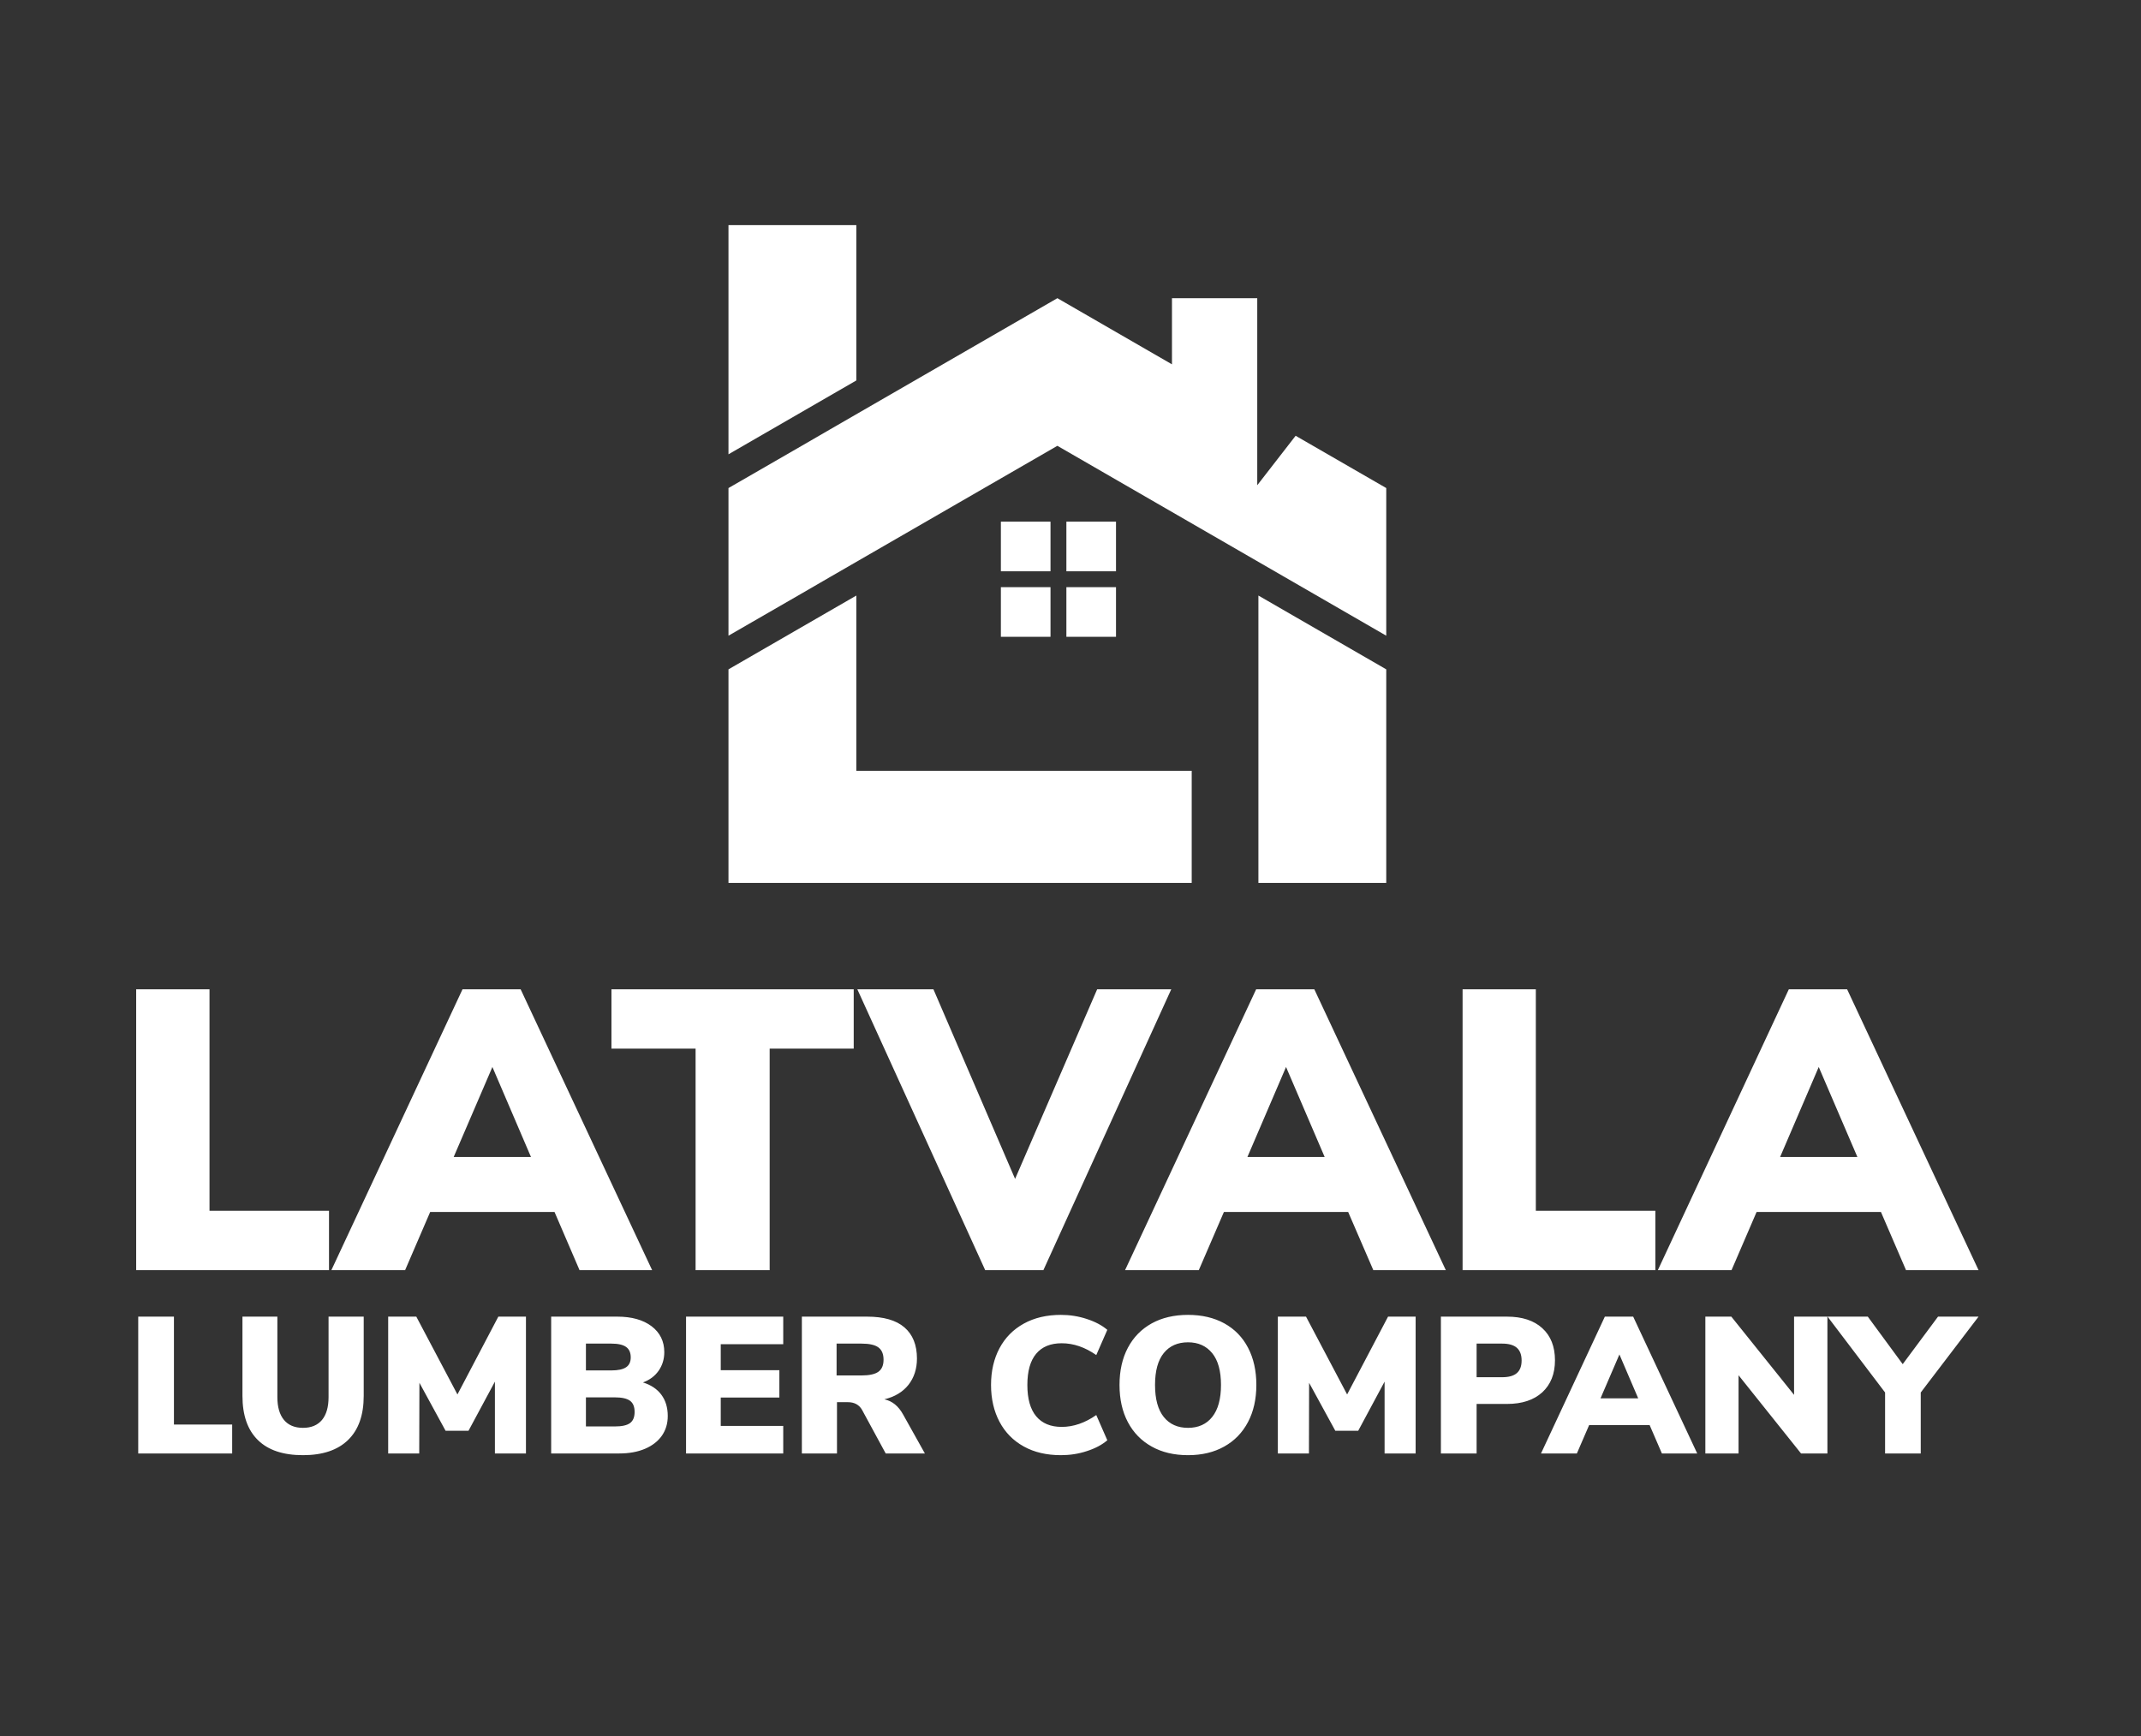
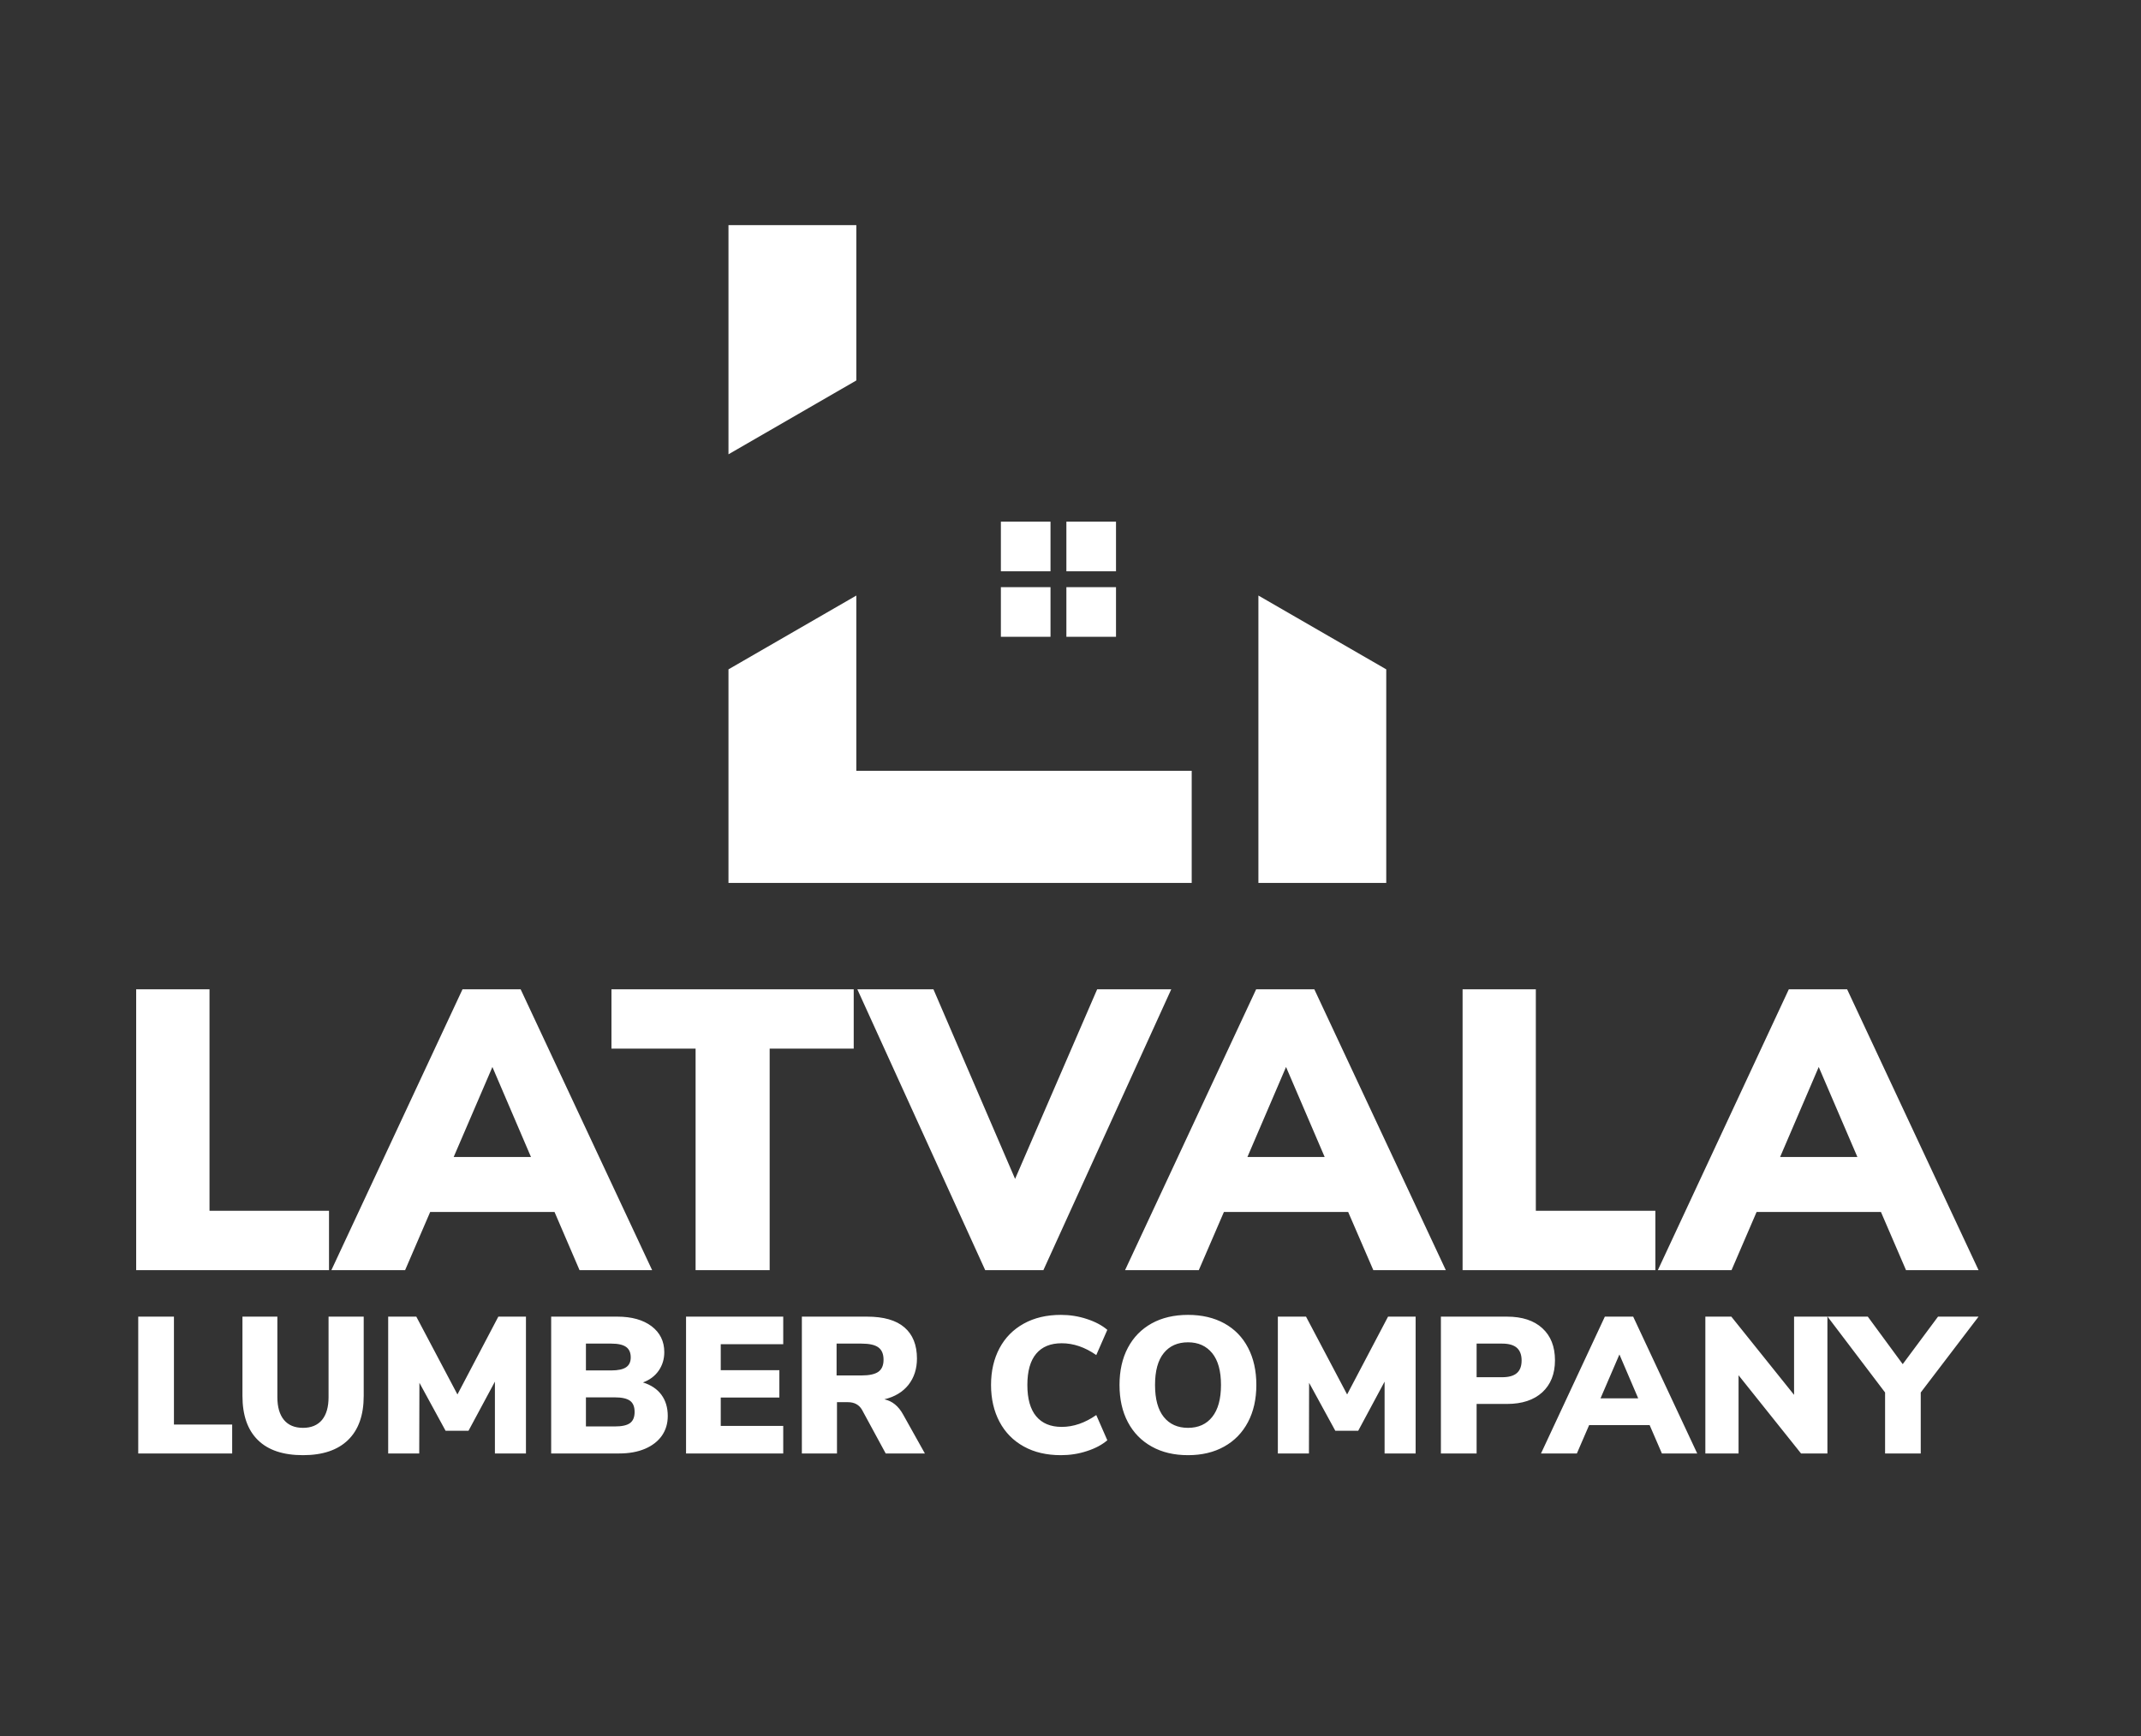
<svg xmlns="http://www.w3.org/2000/svg" width="166.5" zoomAndPan="magnify" viewBox="0 0 166.5 135" height="135" preserveAspectRatio="xMidYMid meet" version="1.0">
  <rect x="0" y="0" width="166.5" height="135" fill="#333333" stroke="none" />
  <path fill="#ffffff" d="M 56.652 35.328 L 56.652 17.508 L 66.594 17.508 L 66.594 29.586 Z M 56.652 35.328 " fill-opacity="1" fill-rule="evenodd" />
-   <path fill="#ffffff" d="M 91.141 23.188 L 97.773 23.188 L 97.773 37.734 L 100.758 33.887 L 107.805 37.953 L 107.805 49.434 L 82.23 34.668 L 74.508 39.125 L 64.566 44.863 L 62.301 46.176 L 56.652 49.434 L 56.652 37.953 L 62.301 34.695 L 64.566 33.383 L 66.543 32.242 L 68.816 30.93 L 82.23 23.188 L 91.141 28.332 Z M 91.141 23.188 " fill-opacity="1" fill-rule="evenodd" />
  <path fill="#ffffff" d="M 77.836 44.426 L 81.695 44.426 L 81.695 40.566 L 77.836 40.566 Z M 77.836 44.426 " fill-opacity="1" fill-rule="evenodd" />
  <path fill="#ffffff" d="M 56.652 68.66 L 56.652 52.051 L 66.594 46.312 L 66.594 59.941 L 92.676 59.941 L 92.676 68.66 Z M 56.652 68.66 " fill-opacity="1" fill-rule="evenodd" />
  <path fill="#ffffff" d="M 82.93 44.426 L 86.789 44.426 L 86.789 40.566 L 82.93 40.566 Z M 82.93 44.426 " fill-opacity="1" fill-rule="evenodd" />
  <path fill="#ffffff" d="M 77.836 49.52 L 81.695 49.52 L 81.695 45.66 L 77.836 45.66 Z M 77.836 49.52 " fill-opacity="1" fill-rule="evenodd" />
  <path fill="#ffffff" d="M 82.93 49.52 L 86.789 49.52 L 86.789 45.66 L 82.93 45.66 Z M 82.93 49.52 " fill-opacity="1" fill-rule="evenodd" />
  <path fill="#ffffff" d="M 107.805 52.051 L 107.805 68.66 L 97.863 68.66 L 97.863 46.312 Z M 107.805 52.051 " fill-opacity="1" fill-rule="evenodd" />
  <path fill="#ffffff" d="M 150.715 102.387 L 153.867 102.387 L 149.371 108.285 L 149.371 113.027 L 146.598 113.027 L 146.598 108.285 L 142.125 102.387 L 145.254 102.387 L 147.969 106.082 Z M 139.52 108.469 L 139.52 102.387 L 142.113 102.387 L 142.113 113.027 L 140.062 113.027 L 135.203 106.945 L 135.203 113.027 L 132.621 113.027 L 132.621 102.387 L 134.641 102.387 Z M 125.938 105.328 L 124.469 108.738 L 127.398 108.738 Z M 131.988 113.027 L 129.242 113.027 L 128.289 110.824 L 123.582 110.824 L 122.629 113.027 L 119.84 113.027 L 124.805 102.387 L 127.008 102.387 Z M 114.832 107.098 L 116.82 107.098 C 117.332 107.098 117.715 106.992 117.961 106.777 C 118.207 106.566 118.332 106.238 118.332 105.797 C 118.332 105.355 118.207 105.027 117.961 104.809 C 117.715 104.594 117.332 104.484 116.82 104.484 L 114.832 104.484 Z M 112.055 113.027 L 112.055 102.387 L 117.199 102.387 C 118.375 102.387 119.289 102.688 119.941 103.285 C 120.598 103.883 120.926 104.715 120.926 105.781 C 120.926 106.84 120.594 107.668 119.938 108.273 C 119.277 108.875 118.363 109.176 117.199 109.176 L 114.832 109.176 L 114.832 113.027 Z M 104.762 108.438 L 107.945 102.387 L 110.09 102.387 L 110.09 113.027 L 107.676 113.027 L 107.676 107.441 L 105.625 111.262 L 103.844 111.262 L 101.805 107.531 L 101.793 113.027 L 99.375 113.027 L 99.375 102.387 L 101.566 102.387 Z M 92.391 111.035 C 93.195 111.035 93.824 110.75 94.273 110.184 C 94.727 109.613 94.953 108.785 94.953 107.699 C 94.953 106.613 94.727 105.789 94.27 105.227 C 93.809 104.664 93.184 104.383 92.391 104.383 C 91.586 104.383 90.957 104.66 90.504 105.219 C 90.051 105.777 89.824 106.605 89.824 107.699 C 89.824 108.797 90.051 109.625 90.504 110.191 C 90.957 110.754 91.586 111.035 92.391 111.035 M 92.391 113.16 C 91.305 113.16 90.359 112.938 89.562 112.488 C 88.762 112.043 88.145 111.41 87.711 110.59 C 87.277 109.77 87.062 108.809 87.062 107.699 C 87.062 106.594 87.277 105.629 87.711 104.809 C 88.145 103.988 88.762 103.359 89.562 102.914 C 90.359 102.473 91.305 102.25 92.391 102.25 C 93.477 102.25 94.418 102.473 95.219 102.914 C 96.02 103.359 96.633 103.988 97.059 104.809 C 97.488 105.629 97.703 106.594 97.703 107.699 C 97.703 108.809 97.484 109.77 97.051 110.59 C 96.617 111.41 96.004 112.043 95.207 112.488 C 94.406 112.938 93.465 113.16 92.391 113.16 M 82.504 113.16 C 81.398 113.16 80.434 112.938 79.617 112.484 C 78.797 112.031 78.168 111.391 77.73 110.566 C 77.293 109.742 77.07 108.785 77.07 107.699 C 77.07 106.613 77.293 105.66 77.73 104.84 C 78.168 104.02 78.797 103.383 79.617 102.93 C 80.434 102.477 81.398 102.25 82.504 102.25 C 83.199 102.25 83.871 102.355 84.52 102.57 C 85.168 102.781 85.699 103.062 86.113 103.414 L 85.254 105.375 C 84.375 104.762 83.48 104.457 82.566 104.457 C 81.699 104.457 81.039 104.727 80.582 105.27 C 80.125 105.812 79.895 106.625 79.895 107.699 C 79.895 108.777 80.125 109.59 80.582 110.137 C 81.039 110.684 81.699 110.961 82.566 110.961 C 83.48 110.961 84.375 110.652 85.254 110.039 L 86.113 112 C 85.699 112.355 85.168 112.637 84.52 112.844 C 83.871 113.059 83.199 113.16 82.504 113.16 M 66.992 106.961 C 67.605 106.961 68.047 106.863 68.312 106.672 C 68.578 106.48 68.711 106.172 68.711 105.738 C 68.711 105.297 68.578 104.977 68.312 104.781 C 68.047 104.582 67.605 104.484 66.992 104.484 L 65.059 104.484 L 65.059 106.961 Z M 70.238 110.008 L 71.926 113.027 L 68.879 113.027 L 67.035 109.629 C 66.809 109.238 66.441 109.039 65.938 109.039 L 65.09 109.039 L 65.09 113.027 L 62.359 113.027 L 62.359 102.387 L 67.43 102.387 C 68.719 102.387 69.688 102.664 70.336 103.223 C 70.984 103.781 71.309 104.59 71.309 105.645 C 71.309 106.449 71.086 107.133 70.645 107.695 C 70.199 108.25 69.578 108.625 68.773 108.816 C 69.387 108.945 69.875 109.344 70.238 110.008 M 60.91 113.027 L 53.352 113.027 L 53.352 102.387 L 60.91 102.387 L 60.91 104.531 L 56.051 104.531 L 56.051 106.551 L 60.609 106.551 L 60.609 108.68 L 56.051 108.68 L 56.051 110.883 L 60.91 110.883 Z M 47.809 110.926 C 48.363 110.926 48.758 110.84 48.996 110.664 C 49.234 110.488 49.352 110.199 49.352 109.797 C 49.352 109.395 49.234 109.105 48.996 108.93 C 48.758 108.754 48.363 108.664 47.809 108.664 L 45.566 108.664 L 45.566 110.926 Z M 45.566 104.484 L 45.566 106.57 L 47.539 106.57 C 48.062 106.57 48.445 106.488 48.688 106.324 C 48.93 106.164 49.051 105.906 49.051 105.555 C 49.051 105.184 48.93 104.914 48.688 104.742 C 48.445 104.57 48.062 104.484 47.539 104.484 Z M 50 107.504 C 50.625 107.695 51.102 108.016 51.434 108.461 C 51.766 108.91 51.93 109.461 51.93 110.113 C 51.93 110.699 51.777 111.207 51.473 111.645 C 51.164 112.082 50.727 112.422 50.16 112.664 C 49.59 112.906 48.922 113.027 48.16 113.027 L 42.863 113.027 L 42.863 102.387 L 48.008 102.387 C 49.125 102.387 50.012 102.637 50.672 103.133 C 51.328 103.633 51.66 104.305 51.66 105.148 C 51.66 105.691 51.512 106.172 51.223 106.59 C 50.93 107.008 50.523 107.312 50 107.504 M 35.574 108.438 L 38.754 102.387 L 40.902 102.387 L 40.902 113.027 L 38.488 113.027 L 38.488 107.441 L 36.434 111.262 L 34.652 111.262 L 32.617 107.531 L 32.602 113.027 L 30.188 113.027 L 30.188 102.387 L 32.375 102.387 Z M 23.562 113.16 C 22.02 113.16 20.852 112.77 20.055 111.984 C 19.254 111.199 18.855 110.055 18.855 108.547 L 18.855 102.387 L 21.57 102.387 L 21.57 108.648 C 21.57 109.414 21.742 110.004 22.082 110.418 C 22.422 110.828 22.918 111.035 23.562 111.035 C 24.207 111.035 24.699 110.828 25.043 110.418 C 25.383 110.004 25.551 109.414 25.551 108.648 L 25.551 102.387 L 28.285 102.387 L 28.285 108.547 C 28.285 110.043 27.883 111.188 27.07 111.977 C 26.262 112.766 25.09 113.16 23.562 113.16 M 18.055 113.027 L 10.75 113.027 L 10.75 102.387 L 13.527 102.387 L 13.527 110.777 L 18.055 110.777 Z M 141.438 82.973 L 138.434 89.973 L 144.445 89.973 Z M 153.867 98.773 L 148.227 98.773 L 146.277 94.25 L 136.605 94.25 L 134.656 98.773 L 128.926 98.773 L 139.113 76.93 L 143.645 76.93 Z M 128.734 98.773 L 113.742 98.773 L 113.742 76.93 L 119.438 76.93 L 119.438 94.156 L 128.734 94.156 Z M 100.012 82.973 L 97.008 89.973 L 103.016 89.973 Z M 112.438 98.773 L 106.801 98.773 L 104.844 94.25 L 95.18 94.25 L 93.227 98.773 L 87.492 98.773 L 97.688 76.93 L 102.211 76.93 Z M 78.941 91.676 L 85.324 76.93 L 91.086 76.93 L 81.141 98.773 L 76.617 98.773 L 66.672 76.93 L 72.59 76.93 Z M 59.855 98.773 L 54.094 98.773 L 54.094 81.547 L 47.551 81.547 L 47.551 76.93 L 66.391 76.93 L 66.391 81.547 L 59.855 81.547 Z M 38.293 82.973 L 35.281 89.973 L 41.293 89.973 Z M 50.715 98.773 L 45.07 98.773 L 43.125 94.25 L 33.453 94.25 L 31.504 98.773 L 25.77 98.773 L 35.969 76.93 L 40.488 76.93 Z M 25.586 98.773 L 10.59 98.773 L 10.59 76.93 L 16.293 76.93 L 16.293 94.156 L 25.586 94.156 Z M 25.586 98.773 " fill-opacity="1" fill-rule="nonzero" />
</svg>